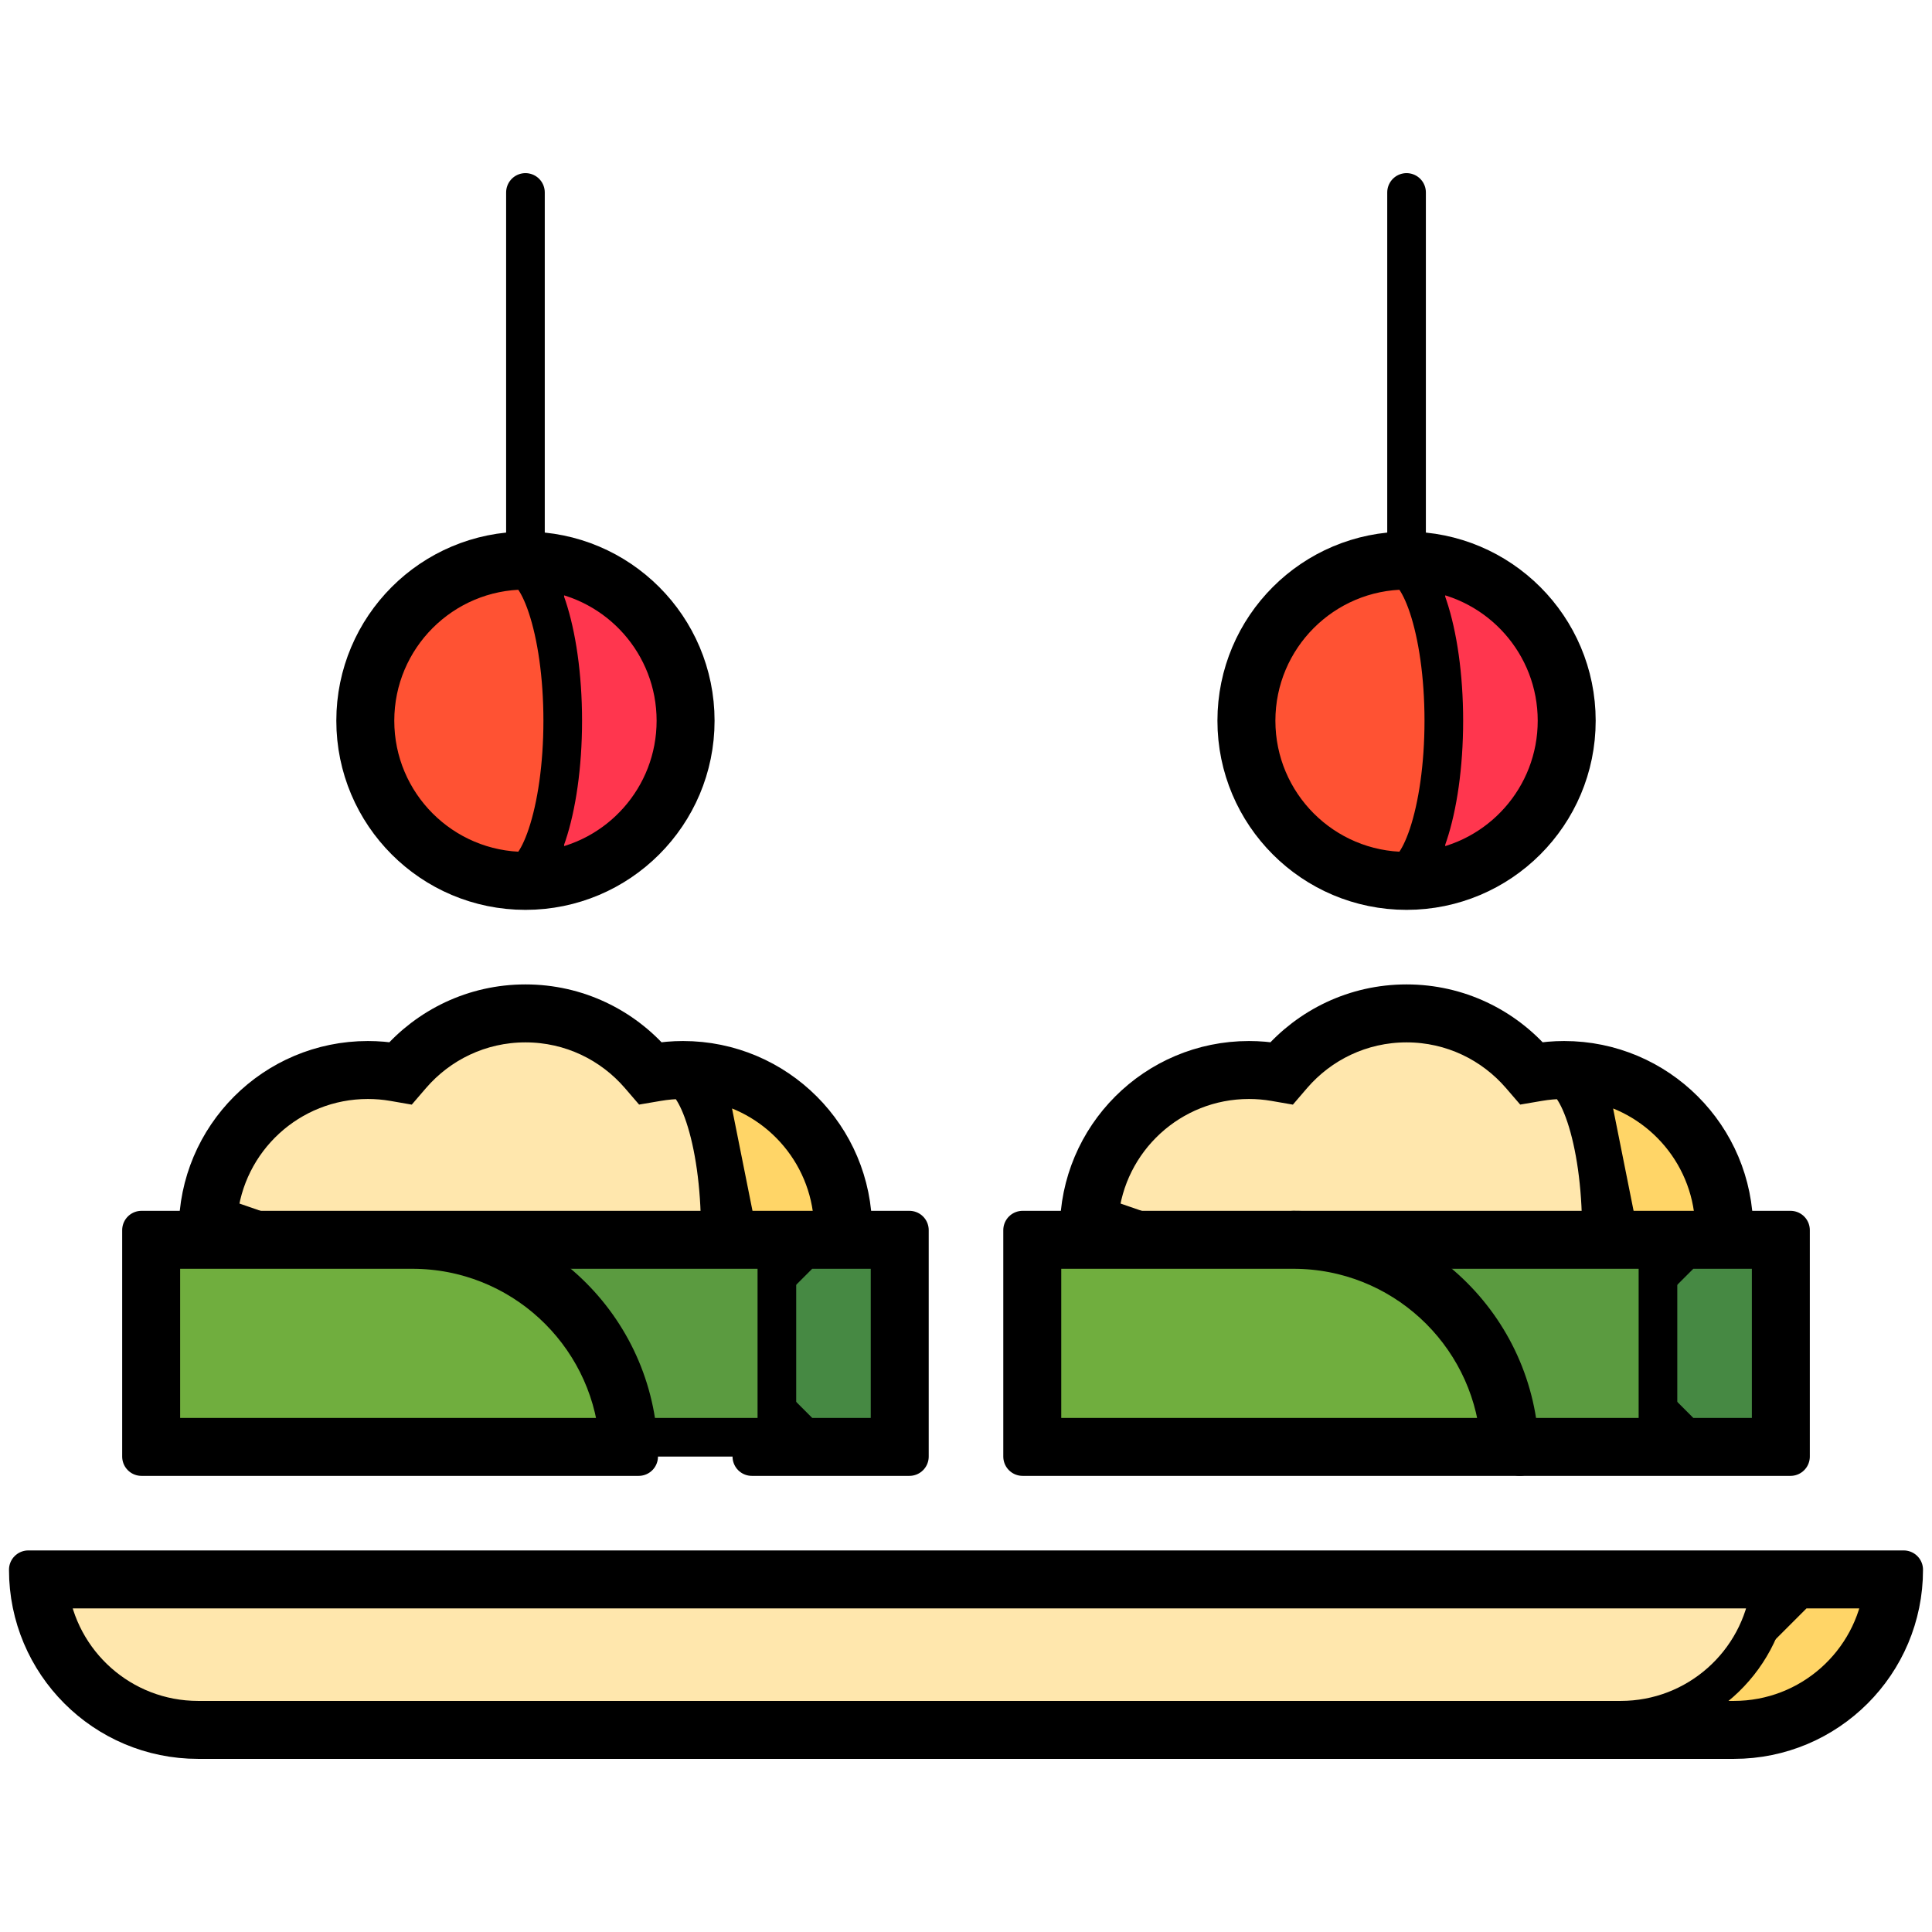
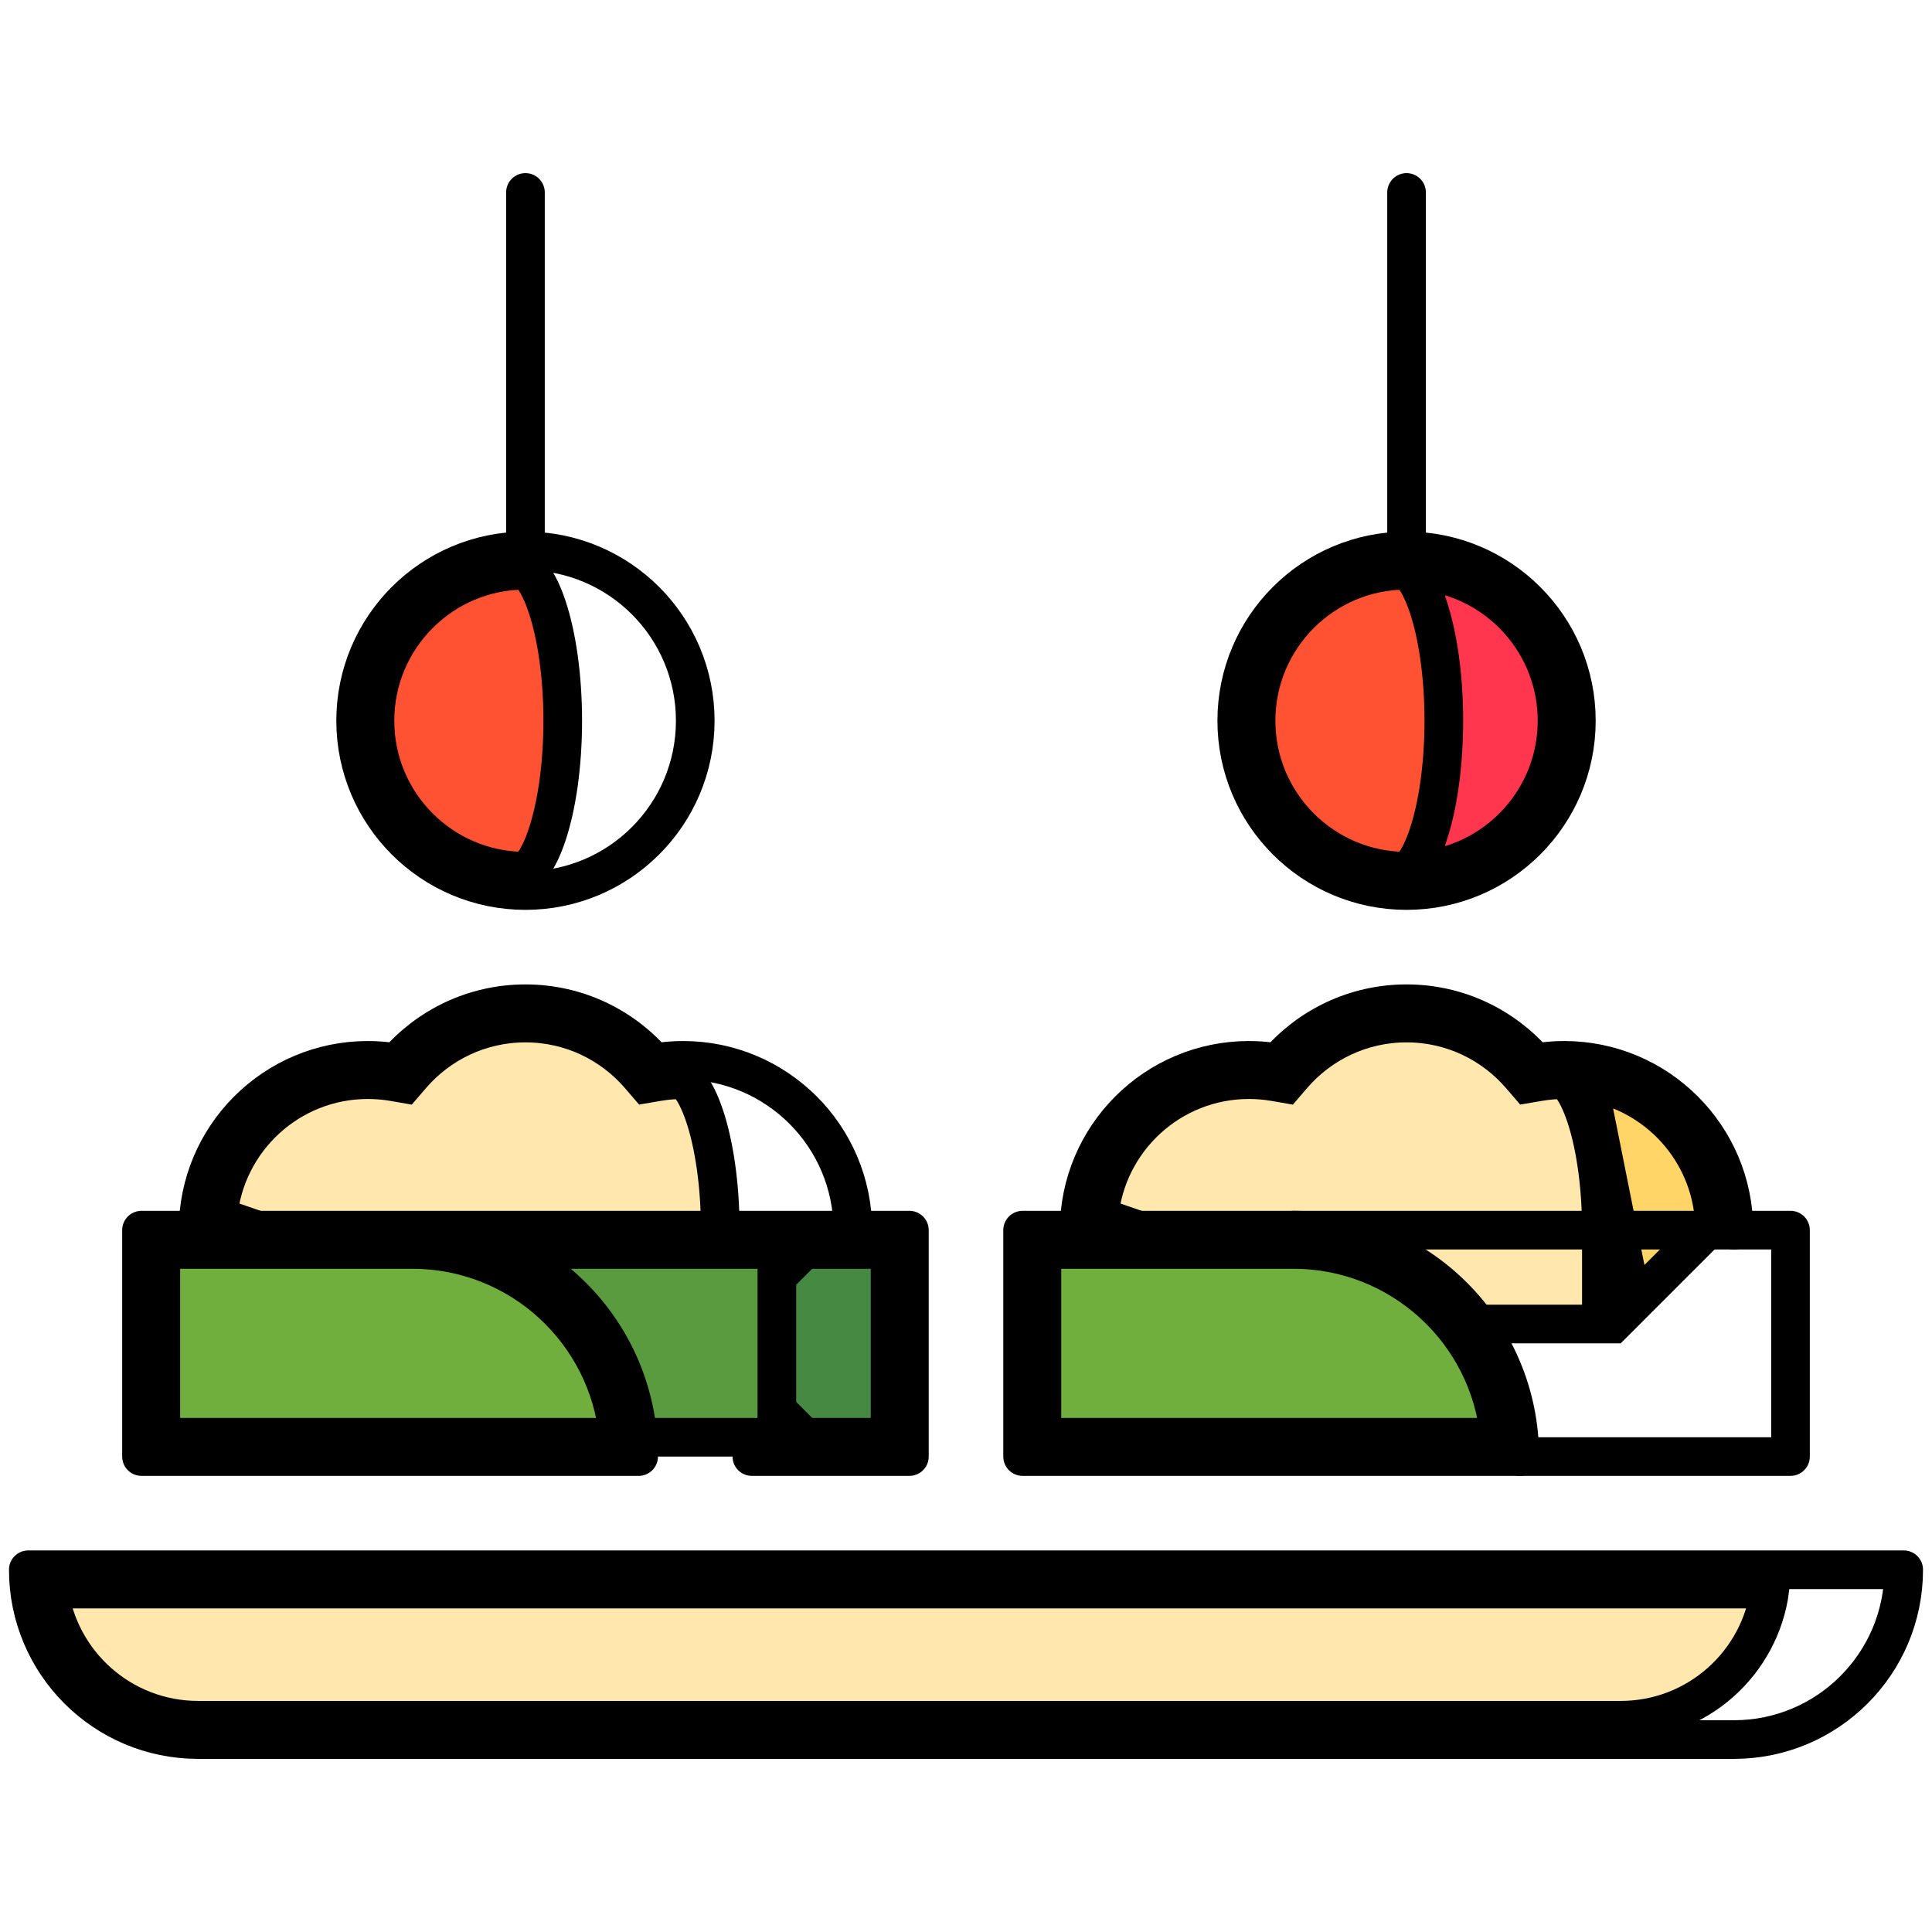
<svg xmlns="http://www.w3.org/2000/svg" width="100" height="100" viewBox="0 0 100 100" fill="none">
  <g clip-path="url(#clip0_20_162)">
    <mask id="mask0_20_162" style="mask-type:luminance" maskUnits="userSpaceOnUse" x="0" y="0" width="100" height="100">
      <path d="M99 99V1H1V99H99Z" fill="white" stroke="white" stroke-width="2" />
    </mask>
    <g mask="url(#mask0_20_162)">
-       <path d="M93.09 82.25L86.301 89.039H89.746C93.709 89.039 96.981 86.079 97.472 82.25H93.09Z" fill="#FFD567" stroke="black" stroke-width="2" />
      <path d="M2.528 82.25C3.019 86.079 6.291 89.039 10.254 89.039H83.886C87.85 89.039 91.121 86.079 91.612 82.25H2.528Z" fill="#FFE7AD" stroke="black" stroke-width="2" />
-       <path d="M43.13 63.268C42.941 59.57 40.174 56.554 36.591 55.981L38.895 67.503L43.13 63.268Z" fill="#FFD567" stroke="black" stroke-width="2" />
      <path d="M34.027 55.997L33.469 56.092L33.1 55.663C31.67 54.003 29.557 52.953 27.197 52.953C24.837 52.953 22.725 54.003 21.295 55.663L20.925 56.093L20.367 55.996C19.93 55.921 19.487 55.883 19.043 55.883C14.978 55.883 11.64 58.997 11.285 62.97L27.365 68.531H37.281V63.672C37.281 61.322 36.962 59.237 36.474 57.773C36.229 57.036 35.958 56.512 35.706 56.193C35.49 55.918 35.365 55.886 35.348 55.883C34.899 55.883 34.458 55.923 34.027 55.997Z" fill="#FFE7AD" stroke="black" stroke-width="2" />
      <path d="M41.625 74.391H46.07V64.672H41.625L36.766 69.531L41.625 74.391Z" fill="#468943" stroke="black" stroke-width="2" />
      <path d="M33.471 74.391H40.211V64.672H23.752L33.471 74.391Z" fill="#5B9B40" stroke="black" stroke-width="2" />
      <path d="M21.338 64.672H8.324V74.391H32.011C31.506 68.94 26.92 64.672 21.338 64.672Z" fill="#70AE3E" stroke="black" stroke-width="2" />
-       <path d="M28.197 45.03C32.027 44.54 34.986 41.268 34.986 37.305C34.986 33.342 32.027 30.07 28.197 29.579V45.03Z" fill="#FF364E" stroke="black" stroke-width="2" />
      <path d="M29.127 37.305C29.127 34.956 28.808 32.87 28.32 31.406C28.075 30.669 27.804 30.145 27.552 29.826C27.336 29.551 27.211 29.519 27.194 29.516C22.894 29.518 19.408 33.004 19.408 37.305C19.408 41.606 22.894 45.092 27.194 45.094C27.211 45.091 27.336 45.059 27.552 44.784C27.804 44.465 28.075 43.941 28.32 43.203C28.808 41.74 29.127 39.654 29.127 37.305Z" fill="#FF5233" stroke="black" stroke-width="2" />
      <path d="M73.803 45.03C77.632 44.54 80.592 41.268 80.592 37.305C80.592 33.342 77.632 30.07 73.803 29.579V45.03Z" fill="#FF364E" stroke="black" stroke-width="2" />
      <path d="M74.732 37.305C74.732 34.956 74.413 32.87 73.926 31.406C73.68 30.669 73.409 30.145 73.158 29.826C72.941 29.551 72.817 29.519 72.8 29.516C68.499 29.518 65.014 33.004 65.014 37.305C65.014 41.606 68.499 45.092 72.8 45.094C72.817 45.091 72.941 45.059 73.158 44.784C73.409 44.465 73.68 43.941 73.926 43.203C74.413 41.74 74.732 39.654 74.732 37.305Z" fill="#FF5233" stroke="black" stroke-width="2" />
      <path d="M88.736 63.268C88.547 59.57 85.779 56.554 82.196 55.981L84.501 67.503L88.736 63.268Z" fill="#FFD567" stroke="black" stroke-width="2" />
      <path d="M79.632 55.997L79.075 56.092L78.705 55.663C77.275 54.003 75.162 52.953 72.803 52.953C70.443 52.953 68.33 54.003 66.9 55.663L66.531 56.093L65.972 55.996C65.535 55.921 65.092 55.883 64.648 55.883C60.583 55.883 57.245 58.997 56.891 62.97L72.971 68.531H82.887V63.672C82.887 61.322 82.568 59.237 82.08 57.773C81.834 57.036 81.564 56.512 81.312 56.193C81.096 55.918 80.971 55.886 80.954 55.883C80.504 55.883 80.063 55.923 79.632 55.997Z" fill="#FFE7AD" stroke="black" stroke-width="2" />
-       <path d="M87.231 74.391H91.676V64.672H87.231L82.371 69.531L87.231 74.391Z" fill="#468943" stroke="black" stroke-width="2" />
-       <path d="M79.076 74.391H85.816V64.672H69.358L79.076 74.391Z" fill="#5B9B40" stroke="black" stroke-width="2" />
      <path d="M66.943 64.672H53.93V74.391H77.616C77.112 68.94 72.526 64.672 66.943 64.672Z" fill="#70AE3E" stroke="black" stroke-width="2" />
      <path d="M1.465 81.25C1.465 86.104 5.4 90.039 10.254 90.039H89.746C94.6 90.039 98.535 86.104 98.535 81.25H1.465Z" stroke="black" stroke-width="2" stroke-miterlimit="10" stroke-linecap="round" stroke-linejoin="round" />
      <path d="M35.986 37.305C35.986 42.159 32.051 46.094 27.197 46.094C22.343 46.094 18.408 42.159 18.408 37.305C18.408 32.451 22.343 28.516 27.197 28.516C32.051 28.516 35.986 32.451 35.986 37.305Z" stroke="black" stroke-width="2" stroke-miterlimit="10" stroke-linecap="round" stroke-linejoin="round" />
      <path d="M27.197 28.516V9.961" stroke="black" stroke-width="2" stroke-miterlimit="10" stroke-linecap="round" stroke-linejoin="round" />
      <path d="M44.141 63.672C44.141 58.818 40.206 54.883 35.352 54.883C34.842 54.883 34.343 54.928 33.858 55.011C32.246 53.139 29.861 51.953 27.197 51.953C24.534 51.953 22.149 53.139 20.537 55.011C20.043 54.926 19.544 54.883 19.043 54.883C14.189 54.883 10.254 58.818 10.254 63.672" stroke="black" stroke-width="2" stroke-miterlimit="10" stroke-linecap="round" stroke-linejoin="round" />
      <path d="M38.916 75.391H47.07V63.672H7.324V75.391H33.057C33.057 68.919 27.81 63.672 21.338 63.672" stroke="black" stroke-width="2" stroke-miterlimit="10" stroke-linecap="round" stroke-linejoin="round" />
      <path d="M81.592 37.305C81.592 42.159 77.657 46.094 72.803 46.094C67.949 46.094 64.014 42.159 64.014 37.305C64.014 32.451 67.949 28.516 72.803 28.516C77.657 28.516 81.592 32.451 81.592 37.305Z" stroke="black" stroke-width="2" stroke-miterlimit="10" stroke-linecap="round" stroke-linejoin="round" />
      <path d="M89.746 63.672C89.746 58.818 85.811 54.883 80.957 54.883C80.448 54.883 79.949 54.928 79.463 55.011C77.851 53.139 75.466 51.953 72.803 51.953C70.139 51.953 67.754 53.139 66.142 55.011C65.649 54.926 65.149 54.883 64.648 54.883C59.794 54.883 55.859 58.818 55.859 63.672" stroke="black" stroke-width="2" stroke-miterlimit="10" stroke-linecap="round" stroke-linejoin="round" />
      <path d="M78.662 75.391C78.662 68.919 73.415 63.672 66.943 63.672" stroke="black" stroke-width="2" stroke-miterlimit="10" stroke-linecap="round" stroke-linejoin="round" />
      <path d="M92.676 75.391H52.93V63.672H92.676V75.391Z" stroke="black" stroke-width="2" stroke-miterlimit="10" stroke-linecap="round" stroke-linejoin="round" />
      <path d="M72.803 28.516V9.961" stroke="black" stroke-width="2" stroke-miterlimit="10" stroke-linecap="round" stroke-linejoin="round" />
    </g>
  </g>
  <defs>
    <clipPath id="clip0_20_162">
      <rect width="100" height="100" fill="white" />
    </clipPath>
  </defs>
</svg>